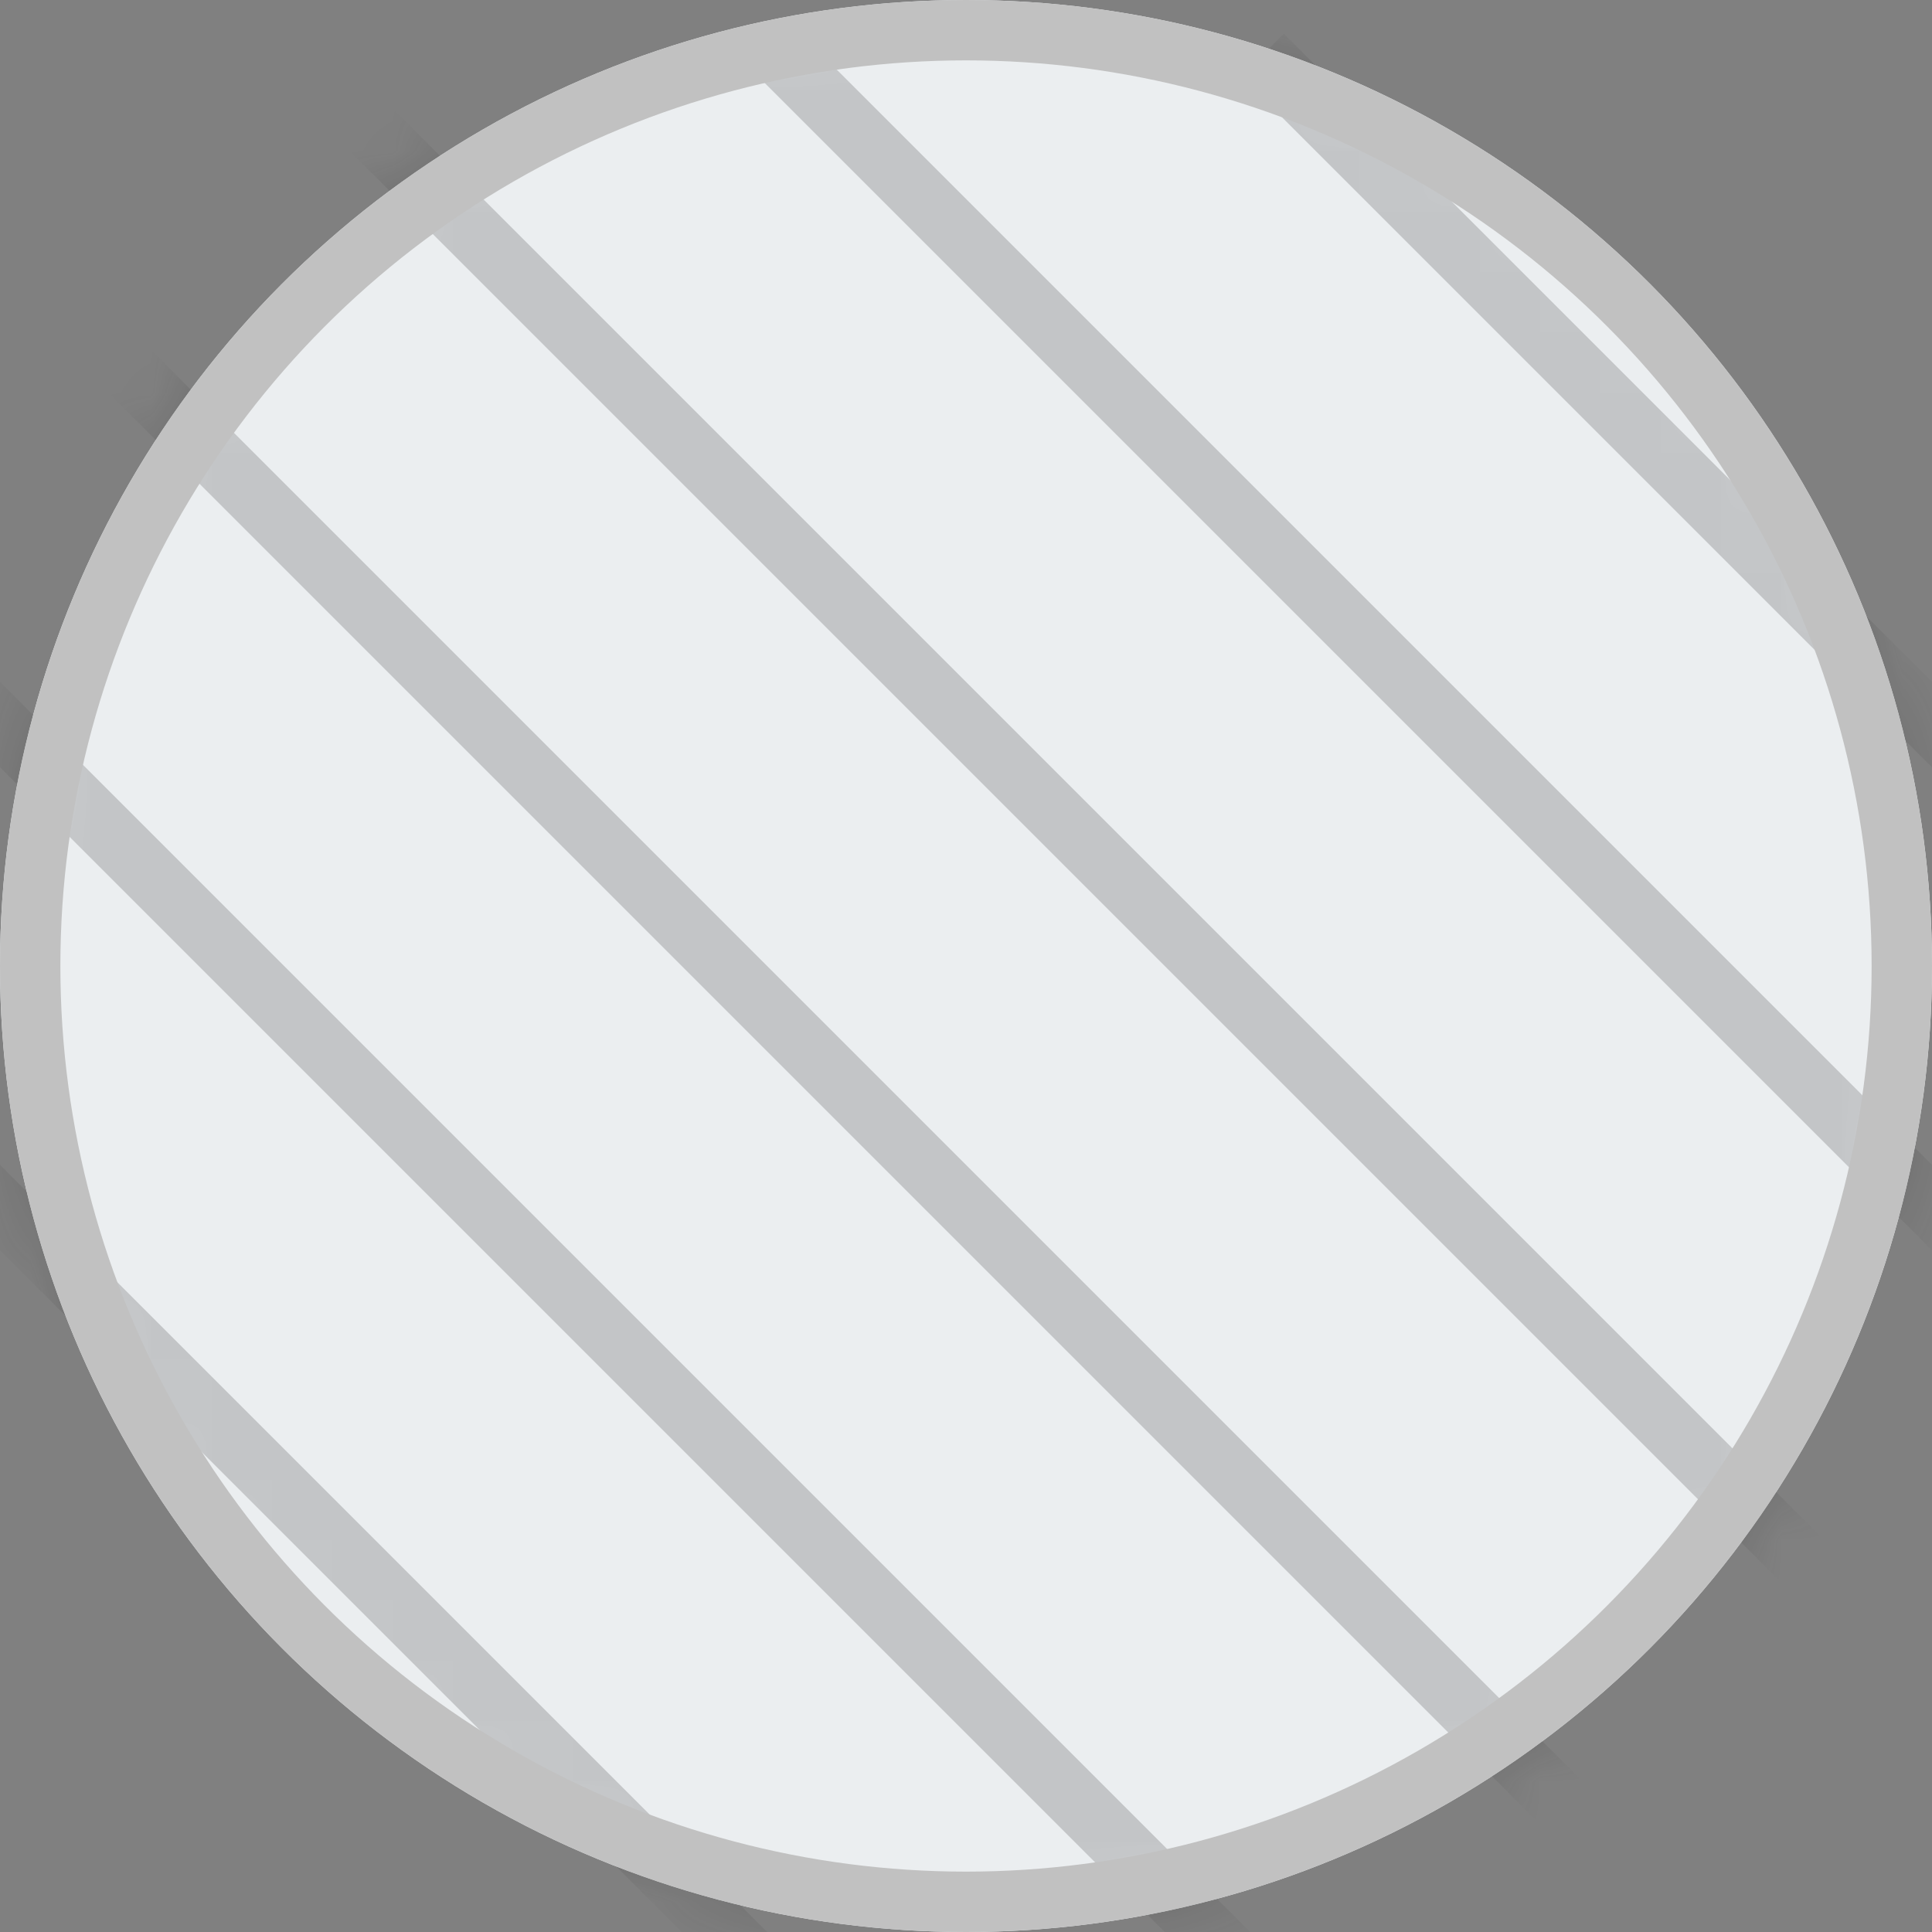
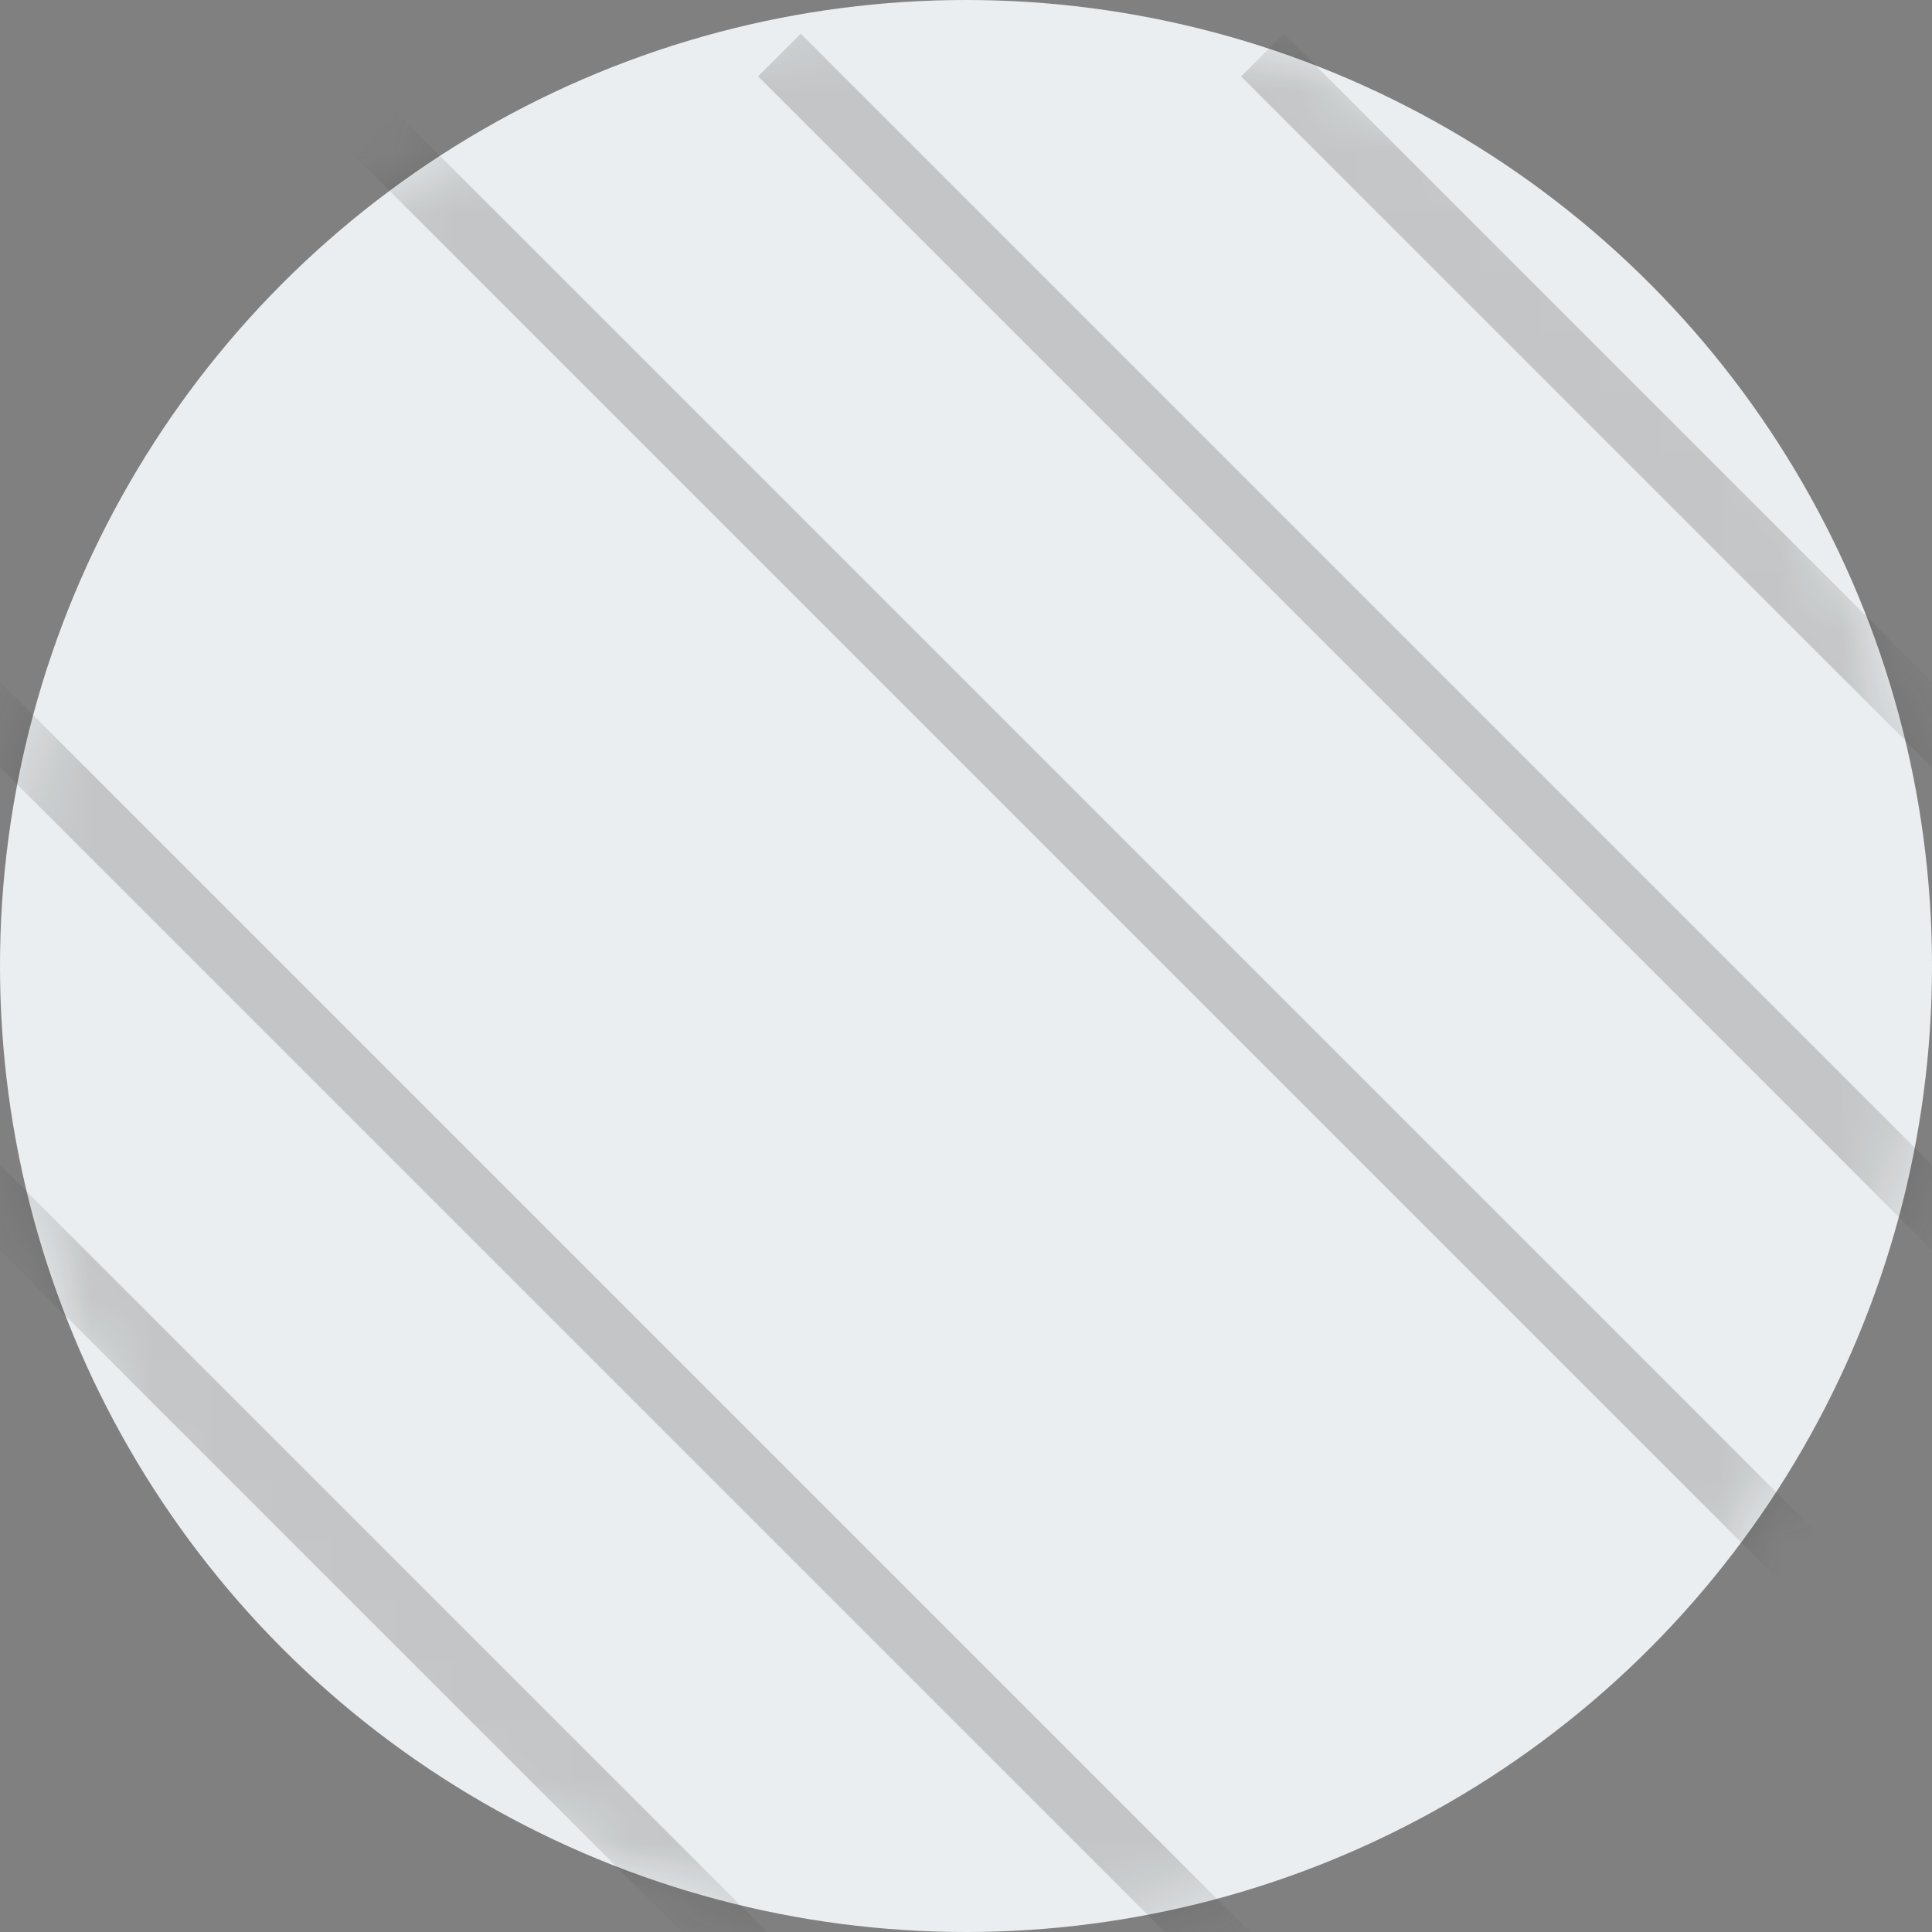
<svg xmlns="http://www.w3.org/2000/svg" xmlns:xlink="http://www.w3.org/1999/xlink" width="32px" height="32px" viewBox="0 0 32 32" version="1.1">
  <rect x="0" y="0" width="32" height="32" fill="#808080" stroke="none" />
  <title>legend</title>
  <desc>Created with Sketch.</desc>
  <defs>
    <circle id="path-1" cx="16" cy="16" r="16" />
    <circle id="path-3" cx="16" cy="16" r="16" />
  </defs>
  <g id="Web" stroke="none" stroke-width="1" fill="none" fill-rule="evenodd">
    <g id="landing" transform="translate(-652, -5464)">
      <g id="how-its-made" transform="translate(0, 4888)">
        <g id="content" transform="translate(652, 136)">
          <g id="ingredients" transform="translate(0, 256)">
            <g id="ingredient" transform="translate(0, 160)">
              <g id="legend" transform="translate(0, 24)">
                <mask id="mask-2" fill="white">
                  <use xlink:href="#path-1" />
                </mask>
                <use id="Oval-4" fill="#EBEEF0" xlink:href="#path-1" />
                <g id="lines" opacity="0.2" mask="url(#mask-2)" stroke="#222222" stroke-linecap="square">
                  <g transform="translate(-19, 1)" id="Line-2">
                    <path d="M72.504,0.265 L40.265,32.504" transform="translate(56.384, 16.384) scale(-1, 1) translate(-56.384, -16.384) " />
                    <path d="M64.504,0.265 L32.265,32.504" transform="translate(48.384, 16.384) scale(-1, 1) translate(-48.384, -16.384) " />
                    <path d="M56.504,0.265 L24.265,32.504" transform="translate(40.384, 16.384) scale(-1, 1) translate(-40.384, -16.384) " />
-                     <path d="M48.504,0.265 L16.265,32.504" transform="translate(32.384, 16.384) scale(-1, 1) translate(-32.384, -16.384) " />
                    <path d="M40.504,0.265 L8.265,32.504" transform="translate(24.384, 16.384) scale(-1, 1) translate(-24.384, -16.384) " />
                    <path d="M32.504,0.265 L0.265,32.504" transform="translate(16.384, 16.384) scale(-1, 1) translate(-16.384, -16.384) " />
                  </g>
                </g>
                <mask id="mask-4" fill="white">
                  <use xlink:href="#path-3" />
                </mask>
-                 <circle stroke="#C1C1C1" cx="16" cy="16" r="15.5" />
              </g>
            </g>
          </g>
        </g>
      </g>
    </g>
  </g>
</svg>